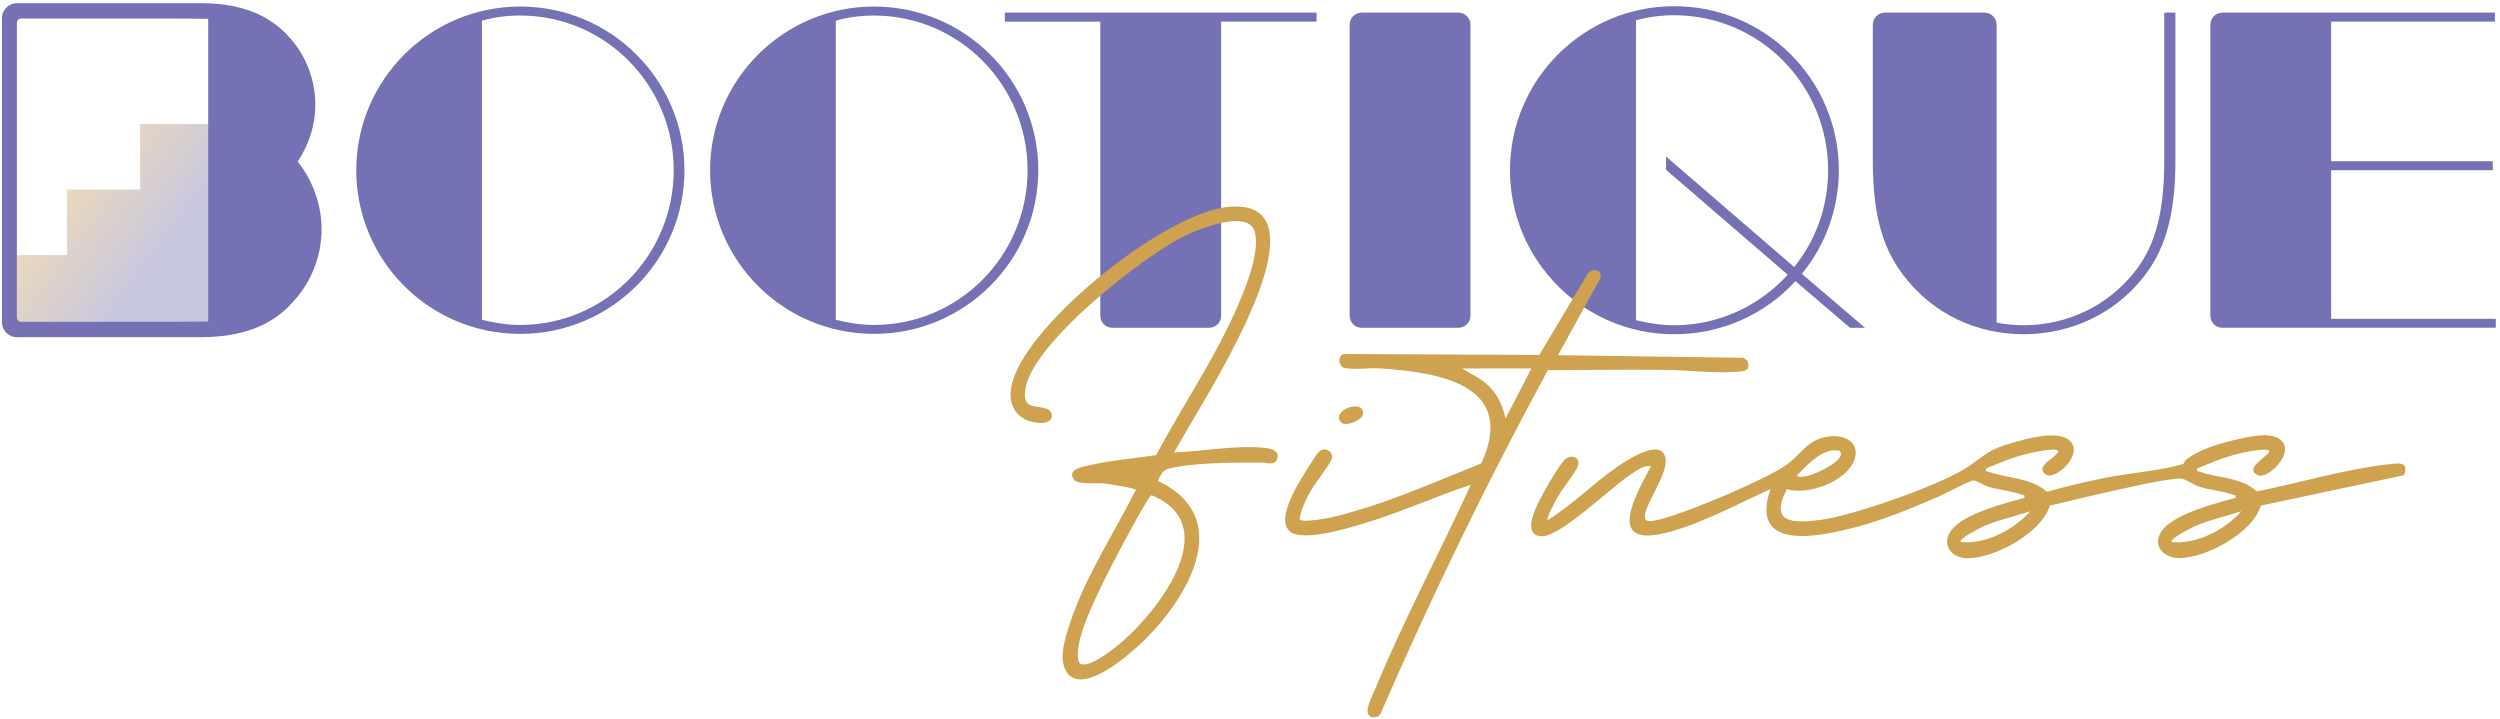
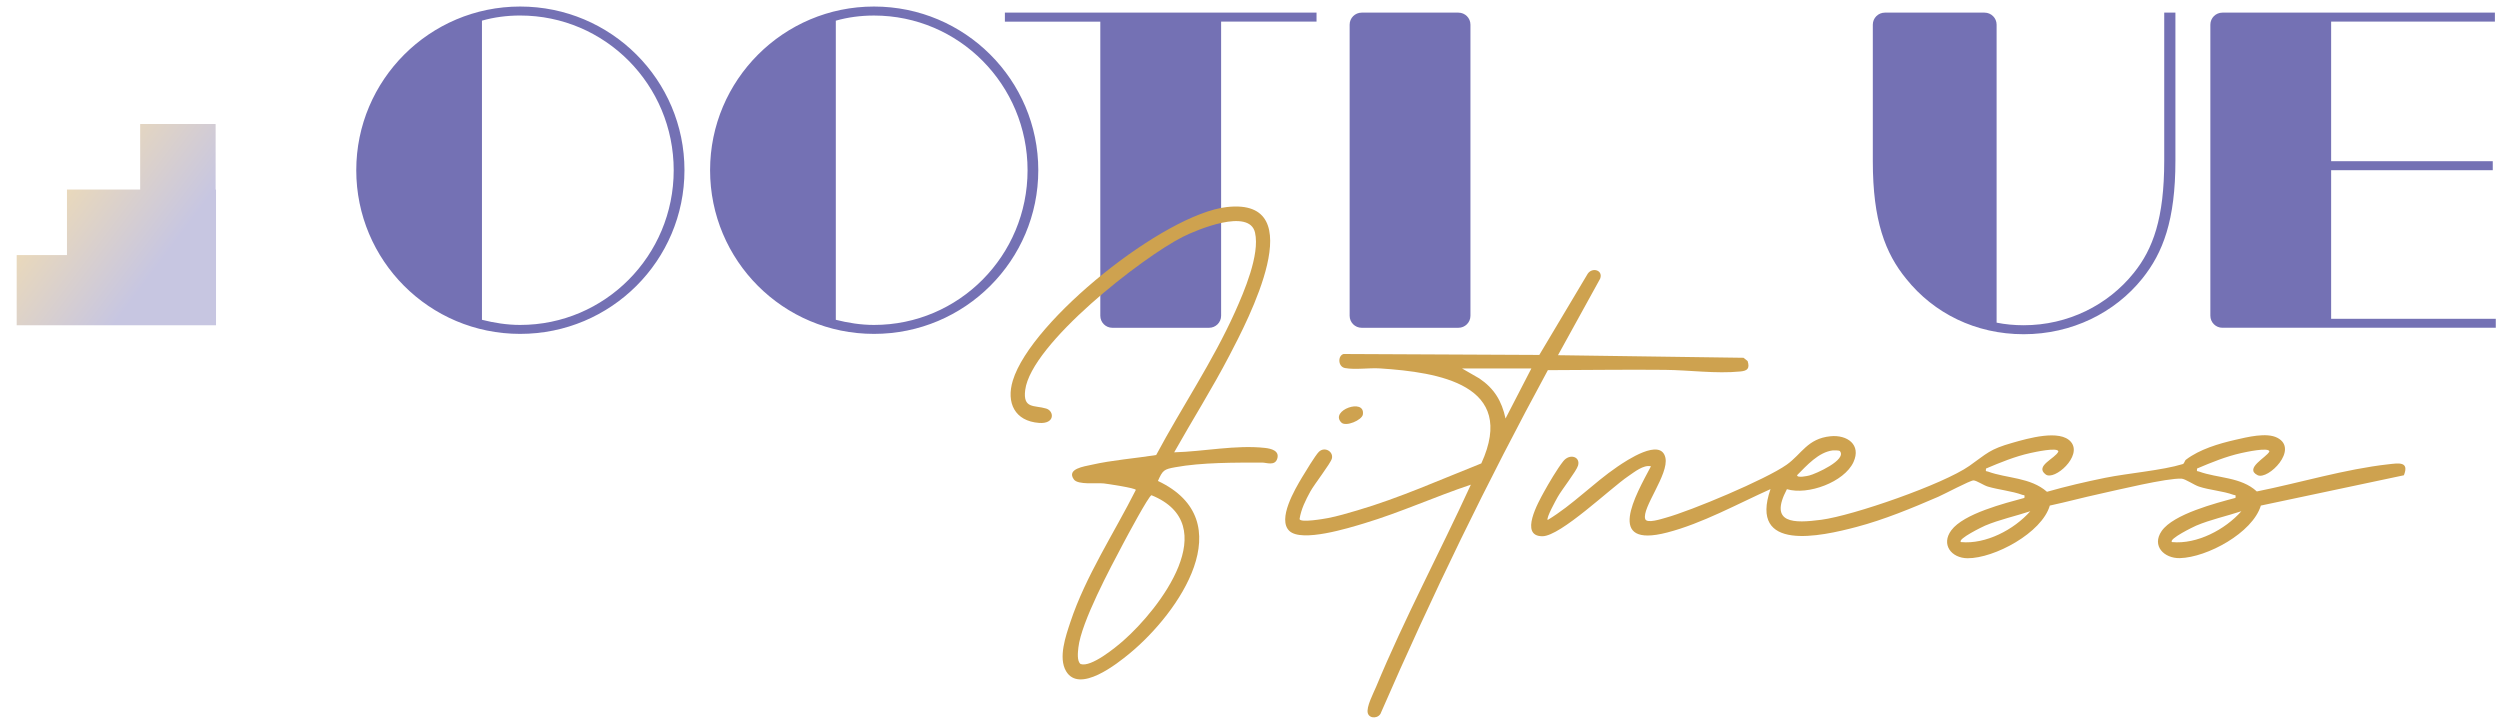
<svg xmlns="http://www.w3.org/2000/svg" width="285" height="82" viewBox="0 0 285 82" fill="none">
  <g clip-path="url(#clip0_162_455)">
    <path d="M59.297 0.745C69.667 0.745 78.029 9.123 78.029 19.404C78.029 29.685 69.667 38.063 59.297 38.063C48.928 38.063 40.614 29.685 40.614 19.404C40.614 9.123 48.976 0.745 59.297 0.745ZM54.943 2.354V36.457C56.311 36.8 57.778 37.043 59.294 37.043C68.976 37.043 76.802 29.151 76.802 19.407C76.802 9.664 68.979 1.769 59.297 1.769C57.782 1.769 56.314 1.964 54.946 2.354H54.943Z" fill="#7471B4" />
    <path d="M99.634 0.745C110.003 0.745 118.365 9.123 118.365 19.404C118.365 29.685 110.003 38.063 99.634 38.063C89.264 38.063 80.95 29.685 80.95 19.404C80.95 9.123 89.316 0.745 99.634 0.745ZM95.283 2.354V36.457C96.65 36.8 98.118 37.043 99.634 37.043C109.316 37.043 117.142 29.151 117.142 19.407C117.142 9.664 109.316 1.772 99.634 1.772C98.118 1.772 96.65 1.967 95.283 2.358V2.354Z" fill="#7471B4" />
    <path d="M114.557 1.44H150.085V2.464H139.207V35.999C139.207 36.755 138.592 37.368 137.832 37.368H126.81C126.05 37.368 125.435 36.755 125.435 35.999V2.468H114.557V1.444V1.44Z" fill="#7471B4" />
    <path d="M155.234 1.44H166.256C167.015 1.44 167.631 2.053 167.631 2.81V35.999C167.631 36.755 167.015 37.368 166.256 37.368H155.234C154.474 37.368 153.859 36.755 153.859 35.999V2.81C153.859 2.053 154.474 1.44 155.234 1.44Z" fill="#7471B4" />
-     <path d="M190.858 0.707C201.248 0.707 209.627 9.102 209.627 19.404C209.627 23.848 208.06 27.997 205.413 31.219L212.617 37.371H210.902L204.678 32.051C201.296 35.762 196.347 38.104 190.858 38.104C180.519 38.104 172.137 29.709 172.137 19.407C172.137 9.105 180.519 0.707 190.858 0.707ZM189.93 17.842L204.533 30.438C206.984 27.412 208.403 23.605 208.403 19.407C208.403 9.643 200.564 1.738 190.861 1.738C189.342 1.738 187.871 1.933 186.5 2.323V36.495C187.871 36.837 189.342 37.08 190.861 37.08C195.958 37.08 200.612 34.834 203.798 31.318L189.93 19.359V17.846V17.842Z" fill="#7471B4" />
    <path d="M227.613 36.783C228.592 36.978 229.623 37.077 230.699 37.077C235.748 37.077 240.306 34.783 243.244 31.12C245.451 28.388 246.722 24.872 246.722 18.329V1.44H247.997V18.329C247.997 25.115 246.575 28.823 244.224 31.753C241.086 35.66 236.188 38.101 230.699 38.101C225.21 38.101 220.457 35.708 217.323 31.805C214.92 28.874 213.501 25.166 213.501 18.381V2.81C213.501 2.053 214.116 1.44 214.875 1.44H226.238C226.998 1.44 227.613 2.053 227.613 2.81V36.783Z" fill="#7471B4" />
    <path d="M253.352 1.44H284.419V2.464H265.749V18.377H284.175V19.401H265.749V36.341H284.519V37.365H253.356C252.596 37.365 251.981 36.752 251.981 35.995V2.81C251.981 2.053 252.596 1.44 253.356 1.44H253.352Z" fill="#7471B4" />
    <path d="M226.406 53.414C226.351 53.825 226.406 53.678 226.64 53.763C228.778 54.55 231.462 54.403 233.356 56.064C235.545 55.441 237.776 54.92 240.003 54.468C242.581 53.948 246.526 53.619 248.829 52.907C249.025 52.846 249.032 52.534 249.2 52.404C250.761 51.216 252.936 50.572 254.84 50.137C256.177 49.833 258.384 49.268 259.618 49.908C262.12 51.209 258.559 54.756 257.366 54.17C255.806 53.4 258.384 52.144 258.707 51.48C258.707 50.938 255.954 51.551 255.514 51.647C253.768 52.031 252.101 52.719 250.468 53.41C250.413 53.821 250.468 53.674 250.702 53.76C252.782 54.523 255.49 54.362 257.277 56.026C262.147 55.05 267.354 53.472 272.283 52.928C273.41 52.804 274.689 52.565 274.043 54.181L257.738 57.635C256.792 60.758 251.596 63.548 248.506 63.627C246.719 63.671 245.255 62.233 246.43 60.535C247.767 58.604 252.62 57.355 254.844 56.759C254.895 56.348 254.844 56.492 254.61 56.41C253.397 55.965 251.902 55.876 250.675 55.468C250.094 55.273 249.125 54.592 248.705 54.568C247.066 54.475 241.292 55.882 239.329 56.31C237.439 56.721 235.566 57.231 233.679 57.635C232.775 60.751 227.355 63.654 224.303 63.64C222.454 63.63 221.247 62.069 222.45 60.453C223.863 58.549 228.537 57.375 230.781 56.762C230.833 56.351 230.781 56.495 230.548 56.413C229.348 55.971 227.86 55.841 226.612 55.471C226.138 55.331 225.313 54.766 224.976 54.766C224.595 54.766 221.632 56.341 220.969 56.629C217.938 57.937 214.837 59.227 211.638 60.073C207.541 61.155 199.337 62.98 201.839 55.759C198.072 57.447 194.064 59.669 190.06 60.706C182.925 62.558 186.458 56.461 188.208 53.157C187.352 52.962 186.338 53.801 185.63 54.28C183.588 55.66 177.911 61.12 175.841 61.131C173.157 61.141 175.398 57.204 176.006 56.091C176.55 55.102 177.529 53.441 178.21 52.582C178.942 51.657 180.189 52.058 179.897 53.075C179.715 53.708 178.045 55.821 177.581 56.649C177.374 57.019 176.247 59.046 176.433 59.279C179.299 57.55 181.629 55.081 184.386 53.202C185.393 52.517 189.345 49.846 189.857 52.185C190.27 54.068 187.142 57.909 187.555 59.169C187.737 59.717 189.407 59.159 189.892 59.025C192.81 58.221 201.303 54.66 203.681 52.976C205.406 51.753 206.042 49.997 208.675 49.733C210.586 49.542 212.208 50.699 211.294 52.681C210.242 54.965 206.087 56.481 203.708 55.766C201.608 59.741 204.533 59.659 207.623 59.255C211.287 58.772 221.539 55.201 224.512 53.109C226.551 51.675 226.784 51.223 229.441 50.473C231.125 49.997 234.851 48.898 236.092 50.384C237.432 51.99 234.201 54.818 233.215 54.092C231.905 53.126 234.311 52.267 234.652 51.48C234.652 50.938 231.898 51.551 231.459 51.647C229.713 52.031 228.046 52.719 226.413 53.41L226.406 53.414ZM209.737 51.411C209.678 51.346 209.101 51.325 208.936 51.346C207.314 51.541 205.956 53.082 204.87 54.17C204.856 54.523 206.042 54.26 206.252 54.208C206.953 54.04 210.613 52.418 209.737 51.411ZM231.455 58.279C229.757 58.844 227.946 59.227 226.293 59.926C226.066 60.022 223.1 61.453 223.547 61.798C226.386 62.069 229.603 60.378 231.455 58.279ZM255.517 58.279C253.819 58.844 252.008 59.227 250.355 59.926C250.128 60.022 247.162 61.453 247.609 61.798C250.448 62.069 253.665 60.378 255.517 58.279Z" fill="#CEA24F" />
    <path d="M133.856 51.565C137.186 51.48 140.888 50.696 144.204 51.062C144.943 51.144 145.882 51.391 145.607 52.288C145.342 53.147 144.383 52.733 143.874 52.733C140.764 52.739 137.007 52.709 133.962 53.267C132.691 53.5 132.55 53.599 132.003 54.828C141.651 59.385 134.375 69.868 128.807 74.469C127.349 75.675 123.05 79.088 121.534 76.517C120.62 74.969 121.5 72.497 122.029 70.899C123.754 65.698 127.03 60.73 129.484 55.852C129.487 55.639 126.215 55.153 125.841 55.112C125.036 55.023 122.892 55.304 122.424 54.66C121.538 53.438 123.627 53.171 124.425 52.989C126.81 52.445 129.384 52.26 131.804 51.873C134.705 46.447 138.262 41.202 140.785 35.577C141.829 33.252 143.641 29.031 143.074 26.524C142.434 23.68 136.44 26.196 134.859 26.99C130.175 29.349 117.551 39.196 116.874 44.454C116.592 46.639 117.915 46.169 119.262 46.574C120.194 46.854 120.29 48.35 118.458 48.213C115.674 48.005 114.691 45.909 115.461 43.383C117.561 36.487 132.742 24.395 139.874 23.601C149.662 22.512 142.187 36.621 140.166 40.503C138.207 44.269 135.932 47.874 133.852 51.572L133.856 51.565ZM131.271 56.454C130.955 56.512 128.415 61.268 128.047 61.963C126.58 64.733 123.263 70.912 122.936 73.812C122.878 74.332 122.751 75.394 123.194 75.702C124.387 76.099 127.143 73.843 128.054 73.042C132.244 69.365 139.54 59.813 131.268 56.454H131.271Z" fill="#CEA24F" />
    <path d="M177.608 40.493L198.766 40.787L199.23 41.164C199.498 42.027 199.189 42.273 198.398 42.349C195.597 42.622 192.6 42.191 189.813 42.164C185.362 42.119 180.904 42.188 176.457 42.198C169.549 54.91 163.221 67.934 157.447 81.207C157.234 81.912 156.137 81.995 155.931 81.306C155.725 80.618 156.574 79.023 156.88 78.29C160.128 70.464 164.149 62.949 167.679 55.252C163.596 56.618 159.654 58.416 155.526 59.659C153.742 60.196 148.401 61.86 146.992 60.528C145.586 59.2 147.641 55.749 148.428 54.427C148.776 53.842 149.961 51.894 150.343 51.517C151.006 50.86 152.037 51.479 151.834 52.274C151.69 52.835 149.82 55.221 149.374 56.04C148.834 57.029 148.325 58.043 148.15 59.172C148.226 59.617 150.913 59.152 151.394 59.059C152.446 58.861 153.687 58.491 154.725 58.186C159.502 56.786 164.249 54.663 168.871 52.828C172.989 43.824 163.991 42.438 157.334 41.999C156.089 41.917 154.498 42.174 153.33 41.958C152.512 41.804 152.494 40.551 153.161 40.356L175.481 40.462L181.001 31.204C181.53 30.427 182.781 30.804 182.417 31.769L177.612 40.489L177.608 40.493ZM174.577 42.003H166.668L168.641 43.139C170.339 44.283 171.202 45.714 171.631 47.71L174.577 42.003Z" fill="#CEA24F" />
    <path d="M152.914 48.169C151.542 46.793 155.653 45.324 155.368 47.248C155.271 47.895 153.426 48.683 152.914 48.169Z" fill="#CEA24F" />
    <path opacity="0.4" d="M24.625 21.608V37.08H1.903V29.078H7.633V21.608H15.981V14.138H24.581V21.608H24.625Z" fill="url(#paint0_linear_162_455)" />
-     <path d="M33.94 18.417C35.252 16.449 35.947 14.213 35.947 11.933C35.947 9.156 34.912 6.407 33.111 4.394C30.791 1.682 27.454 0.364 22.904 0.364H1.938C0.989 0.364 0.219 1.128 0.219 2.076V36.73C0.219 37.675 0.989 38.442 1.938 38.442H22.749C27.55 38.442 30.922 37.179 33.355 34.471C35.486 32.184 36.662 29.215 36.662 26.107C36.662 23.392 35.672 20.602 33.94 18.417ZM1.924 2.638C1.924 2.35 2.13 2.114 2.381 2.114H19.731C20.037 2.114 23.443 2.127 23.735 2.148V36.658C23.598 36.665 20.357 36.672 20.216 36.679C20.013 36.686 19.807 36.689 19.597 36.689H2.381C2.13 36.689 1.924 36.456 1.924 36.169V2.638ZM30.712 17.917C30.712 17.917 30.726 17.931 30.733 17.934C30.726 17.928 30.719 17.924 30.712 17.921V17.917ZM30.712 34.433C30.774 34.382 30.839 34.33 30.901 34.282C30.839 34.334 30.774 34.385 30.712 34.433Z" fill="#7471B4" />
  </g>
  <defs>
    <linearGradient id="paint0_linear_162_455" x1="5.901" y1="20.167" x2="23.322" y2="33.18" gradientUnits="userSpaceOnUse">
      <stop offset="0.06" stop-color="#CEA24F" />
      <stop offset="0.72" stop-color="#7471B4" />
    </linearGradient>
    <clipPath id="clip0_162_455">
      <rect width="284.296" height="81.418" fill="white" transform="translate(0.219 0.365)" />
    </clipPath>
  </defs>
</svg>